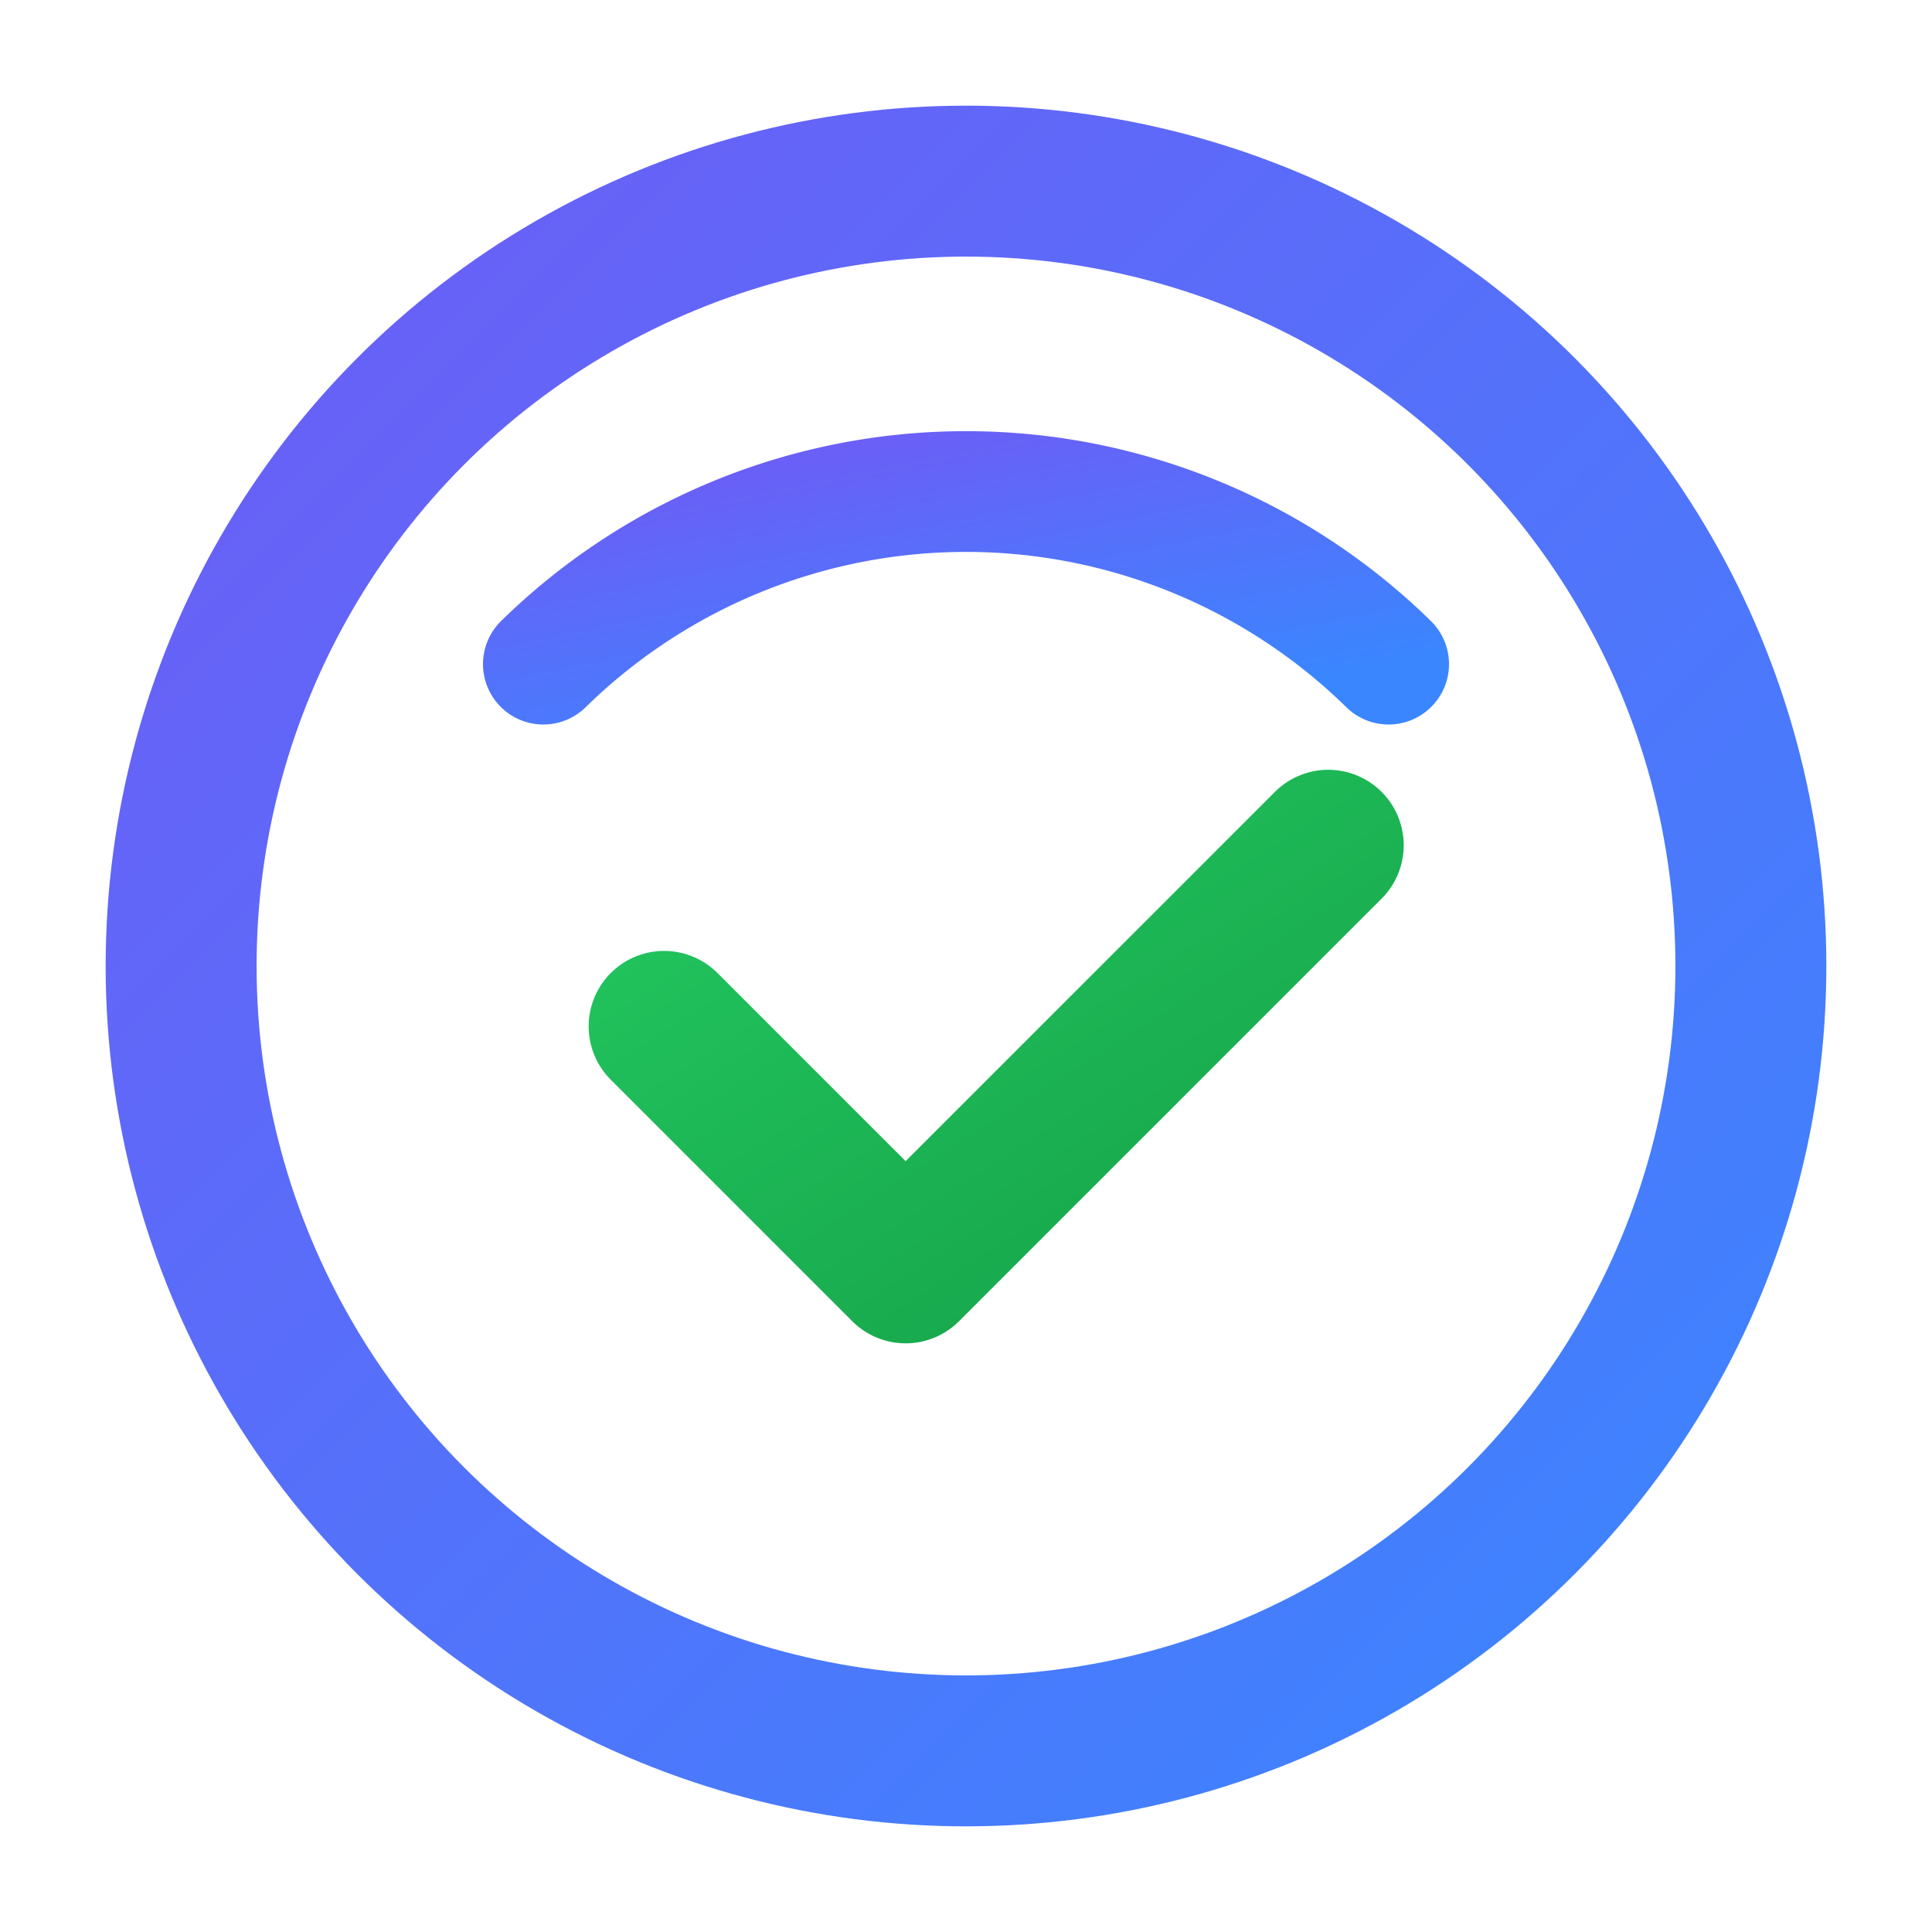
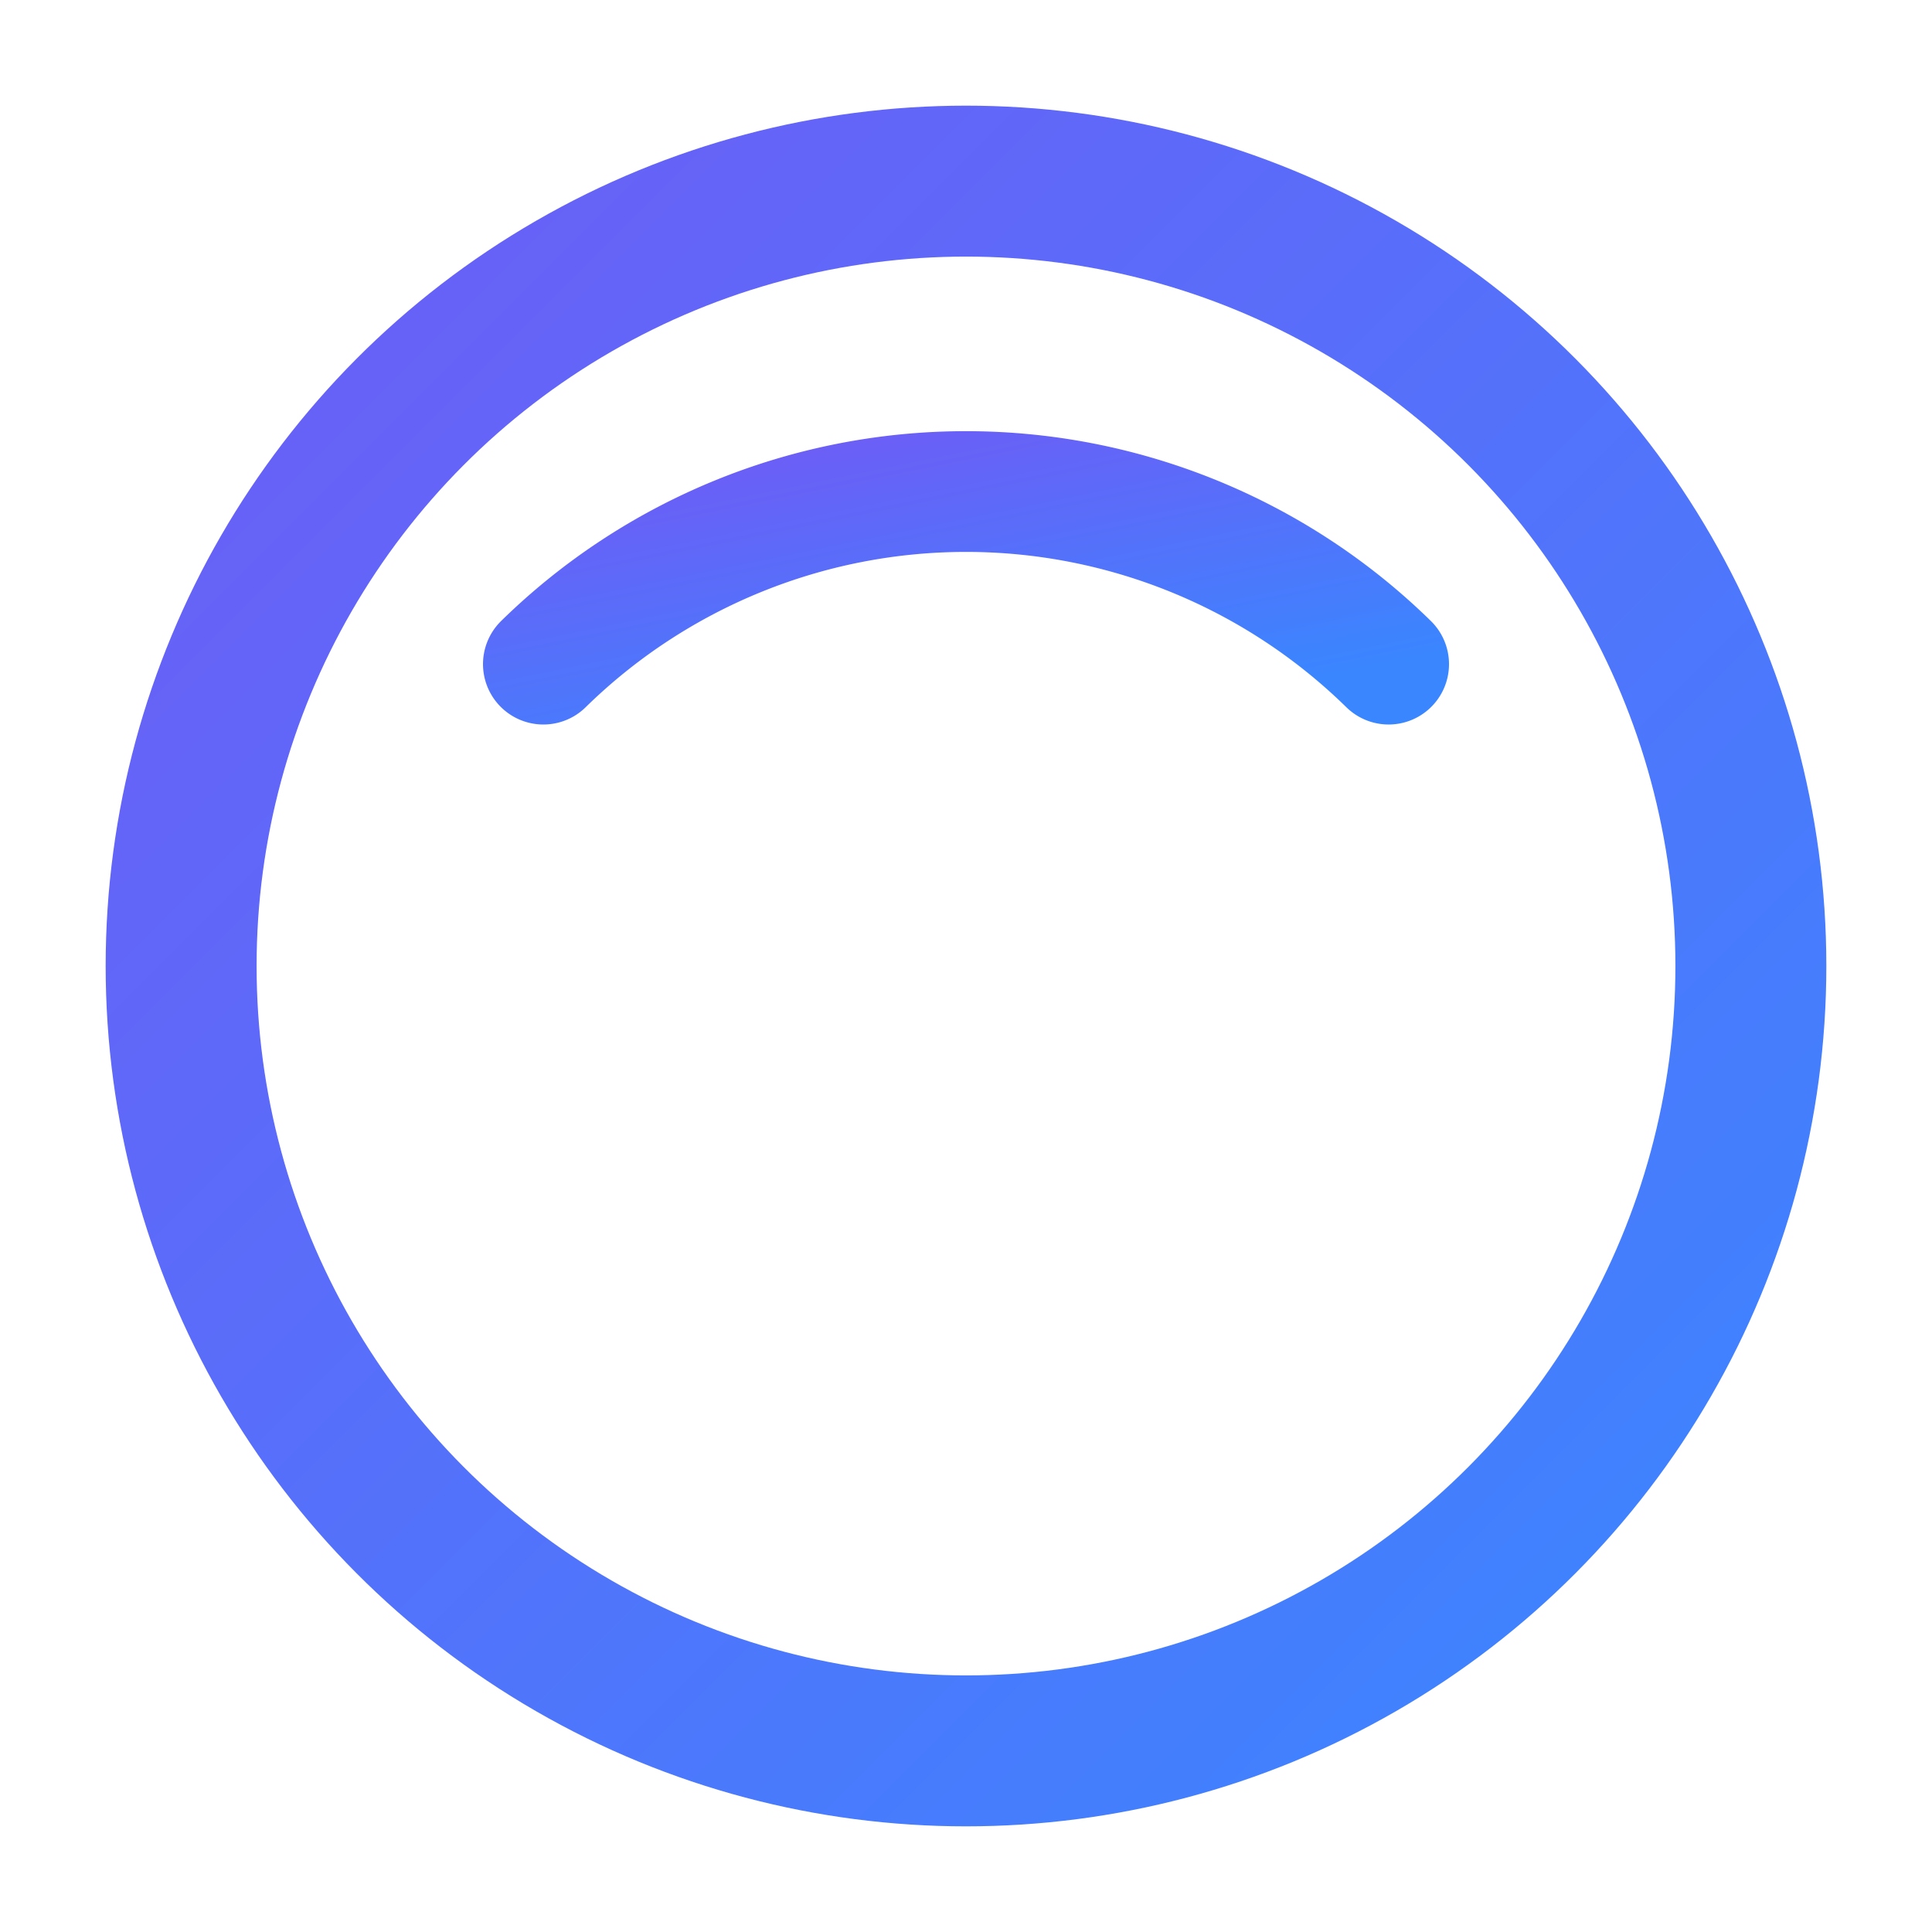
<svg xmlns="http://www.w3.org/2000/svg" viewBox="0 0 32 32" role="img" aria-labelledby="asaFaviconTitle">
  <title id="asaFaviconTitle">AnyScoreApproved</title>
  <defs>
    <linearGradient id="g1" x1="0%" y1="0%" x2="100%" y2="100%">
      <stop offset="0%" stop-color="#6D5DF6" />
      <stop offset="100%" stop-color="#3A86FF" />
    </linearGradient>
    <linearGradient id="g2" x1="0%" y1="0%" x2="100%" y2="100%">
      <stop offset="0%" stop-color="#22C55E" />
      <stop offset="100%" stop-color="#16A34A" />
    </linearGradient>
  </defs>
  <circle cx="16" cy="16" r="13" fill="none" stroke="url(#g1)" stroke-width="2.5" stroke-linecap="round" />
  <path d="M9,11 A10,10 0 0 1 23,11" fill="none" stroke="url(#g1)" stroke-width="2" stroke-linecap="round" />
  <g transform="translate(16,16)" stroke="url(#g1)" stroke-width="1.5" stroke-linecap="round">
-     <line x1="0" y1="-8.5" x2="0" y2="-11" transform="rotate(210)" />
-     <line x1="0" y1="-8.5" x2="0" y2="-11" transform="rotate(240)" />
    <line x1="0" y1="-8.5" x2="0" y2="-11" transform="rotate(270)" />
-     <line x1="0" y1="-8.5" x2="0" y2="-11" transform="rotate(300)" />
-     <line x1="0" y1="-8.5" x2="0" y2="-11" transform="rotate(330)" />
  </g>
-   <path d="M11 17 L15 21 L22 14" fill="none" stroke="url(#g2)" stroke-width="2.5" stroke-linecap="round" stroke-linejoin="round" />
</svg>